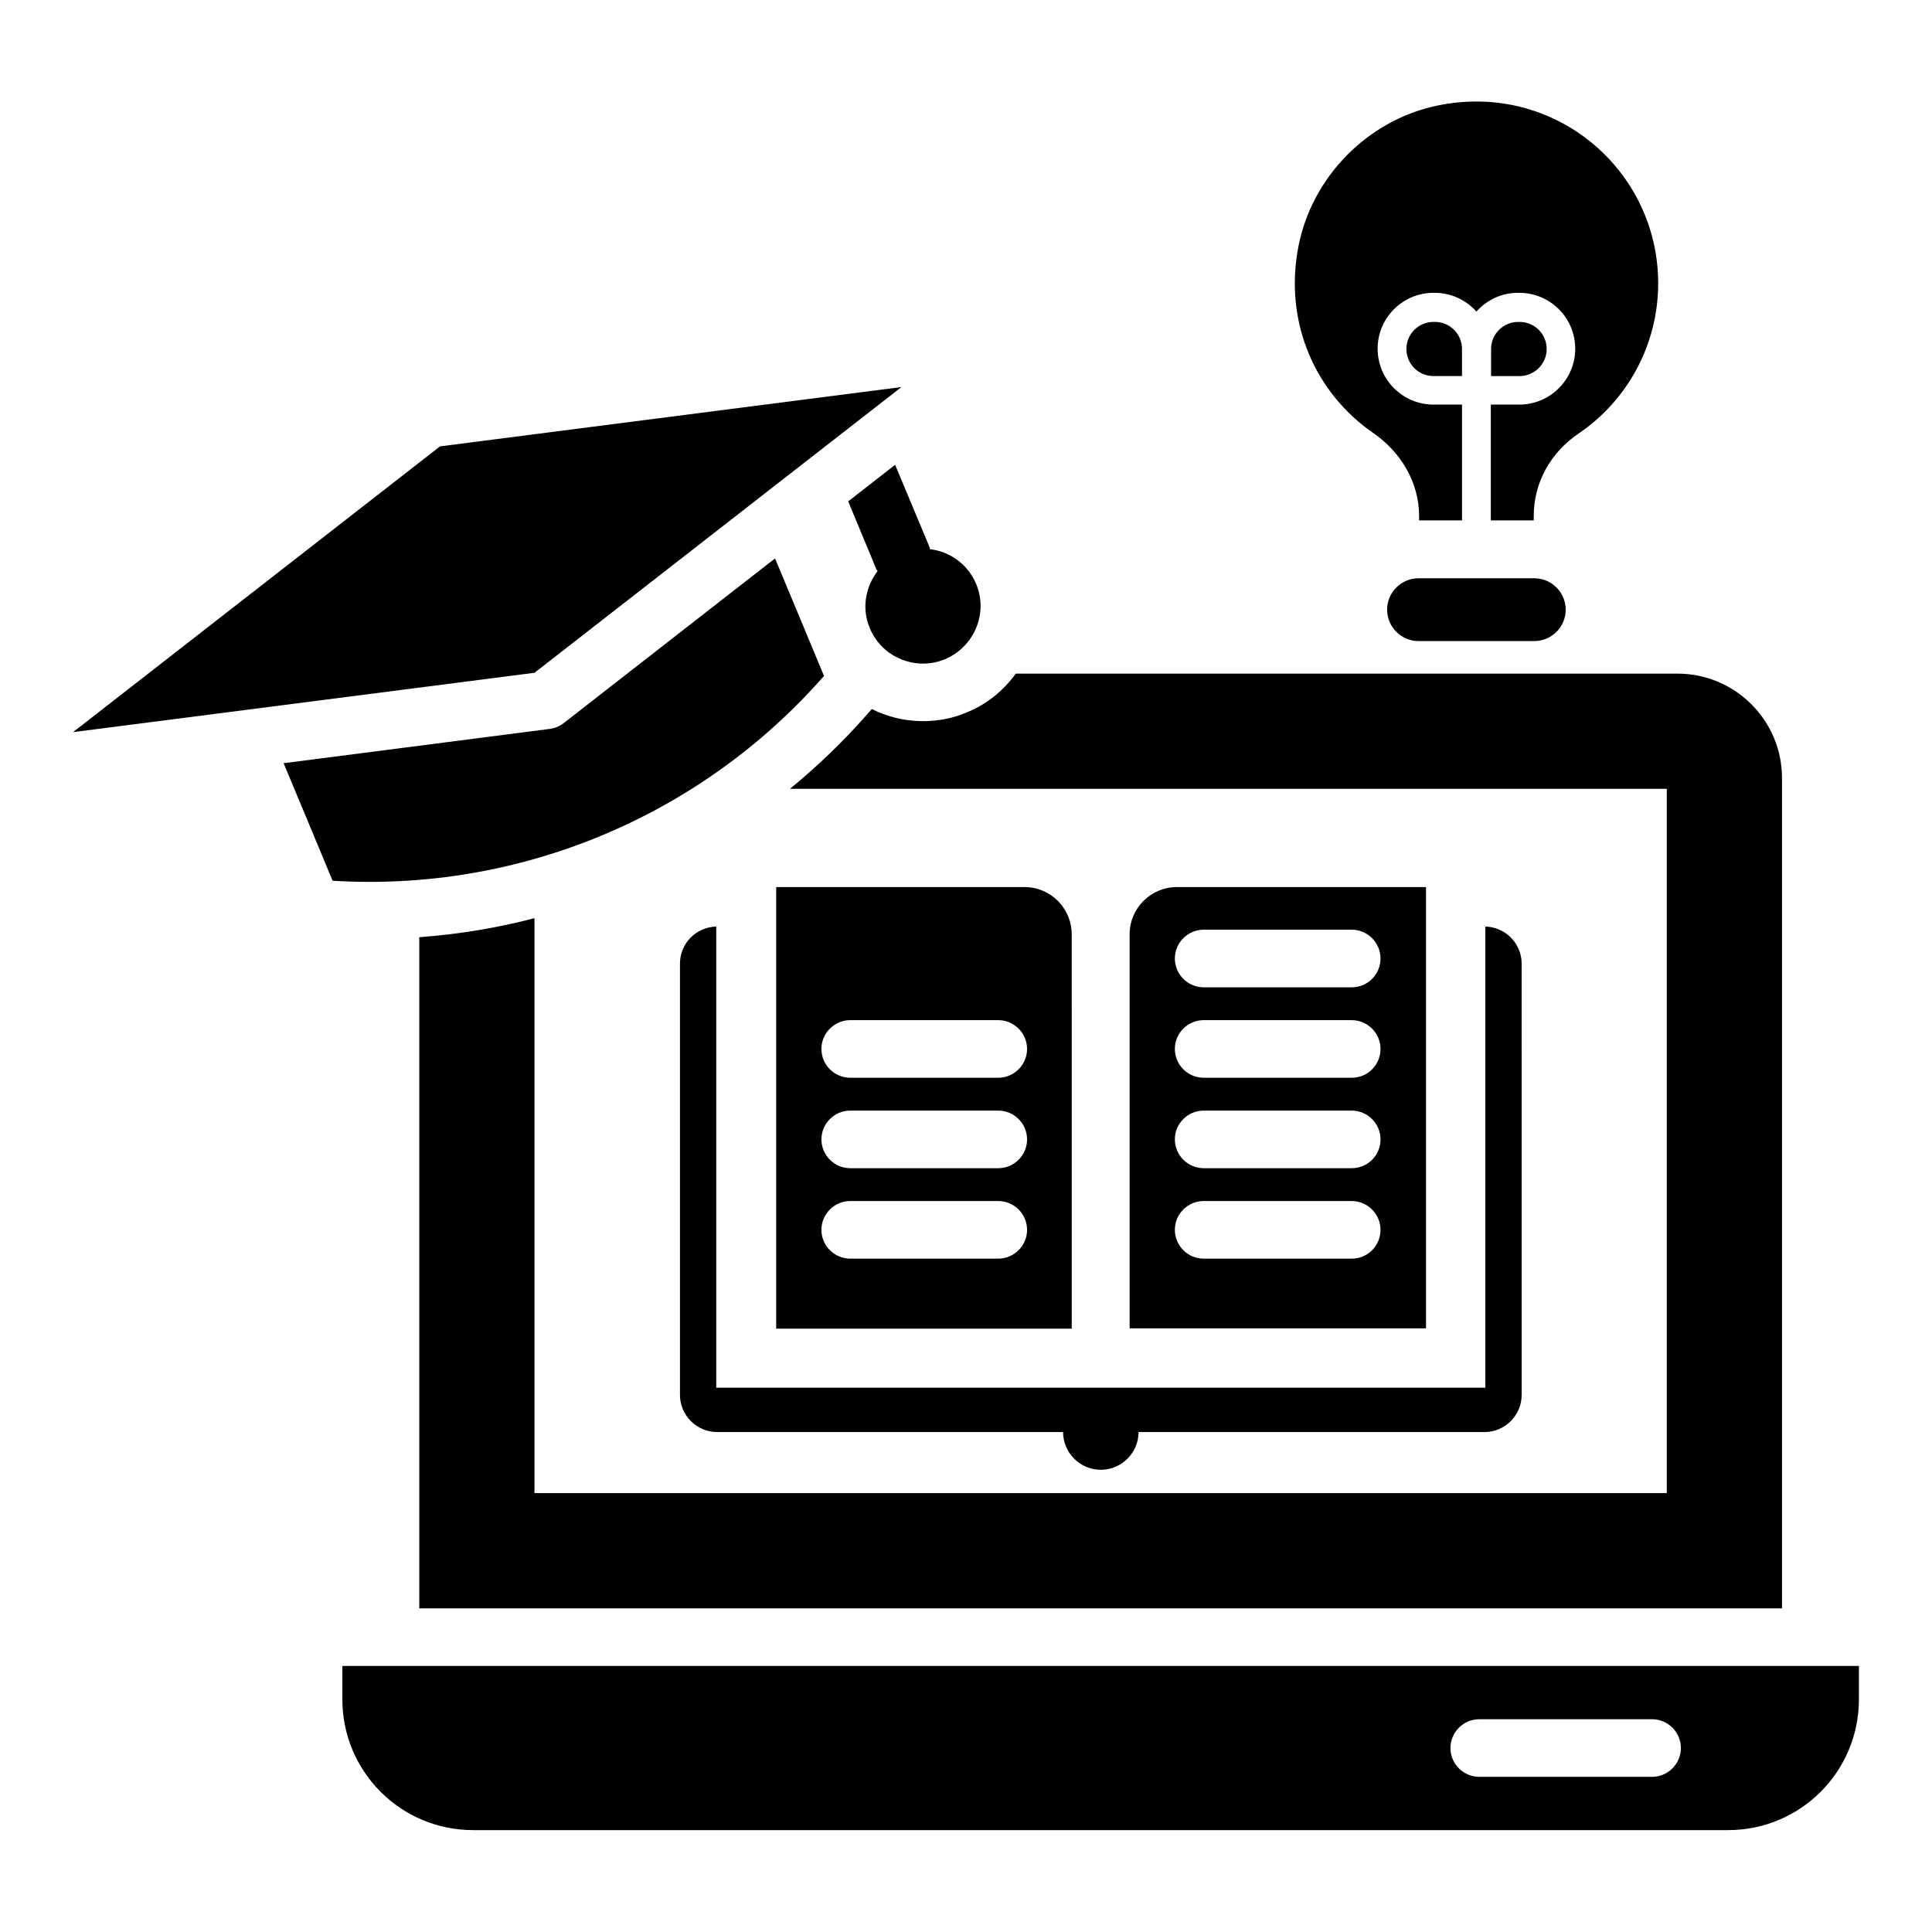
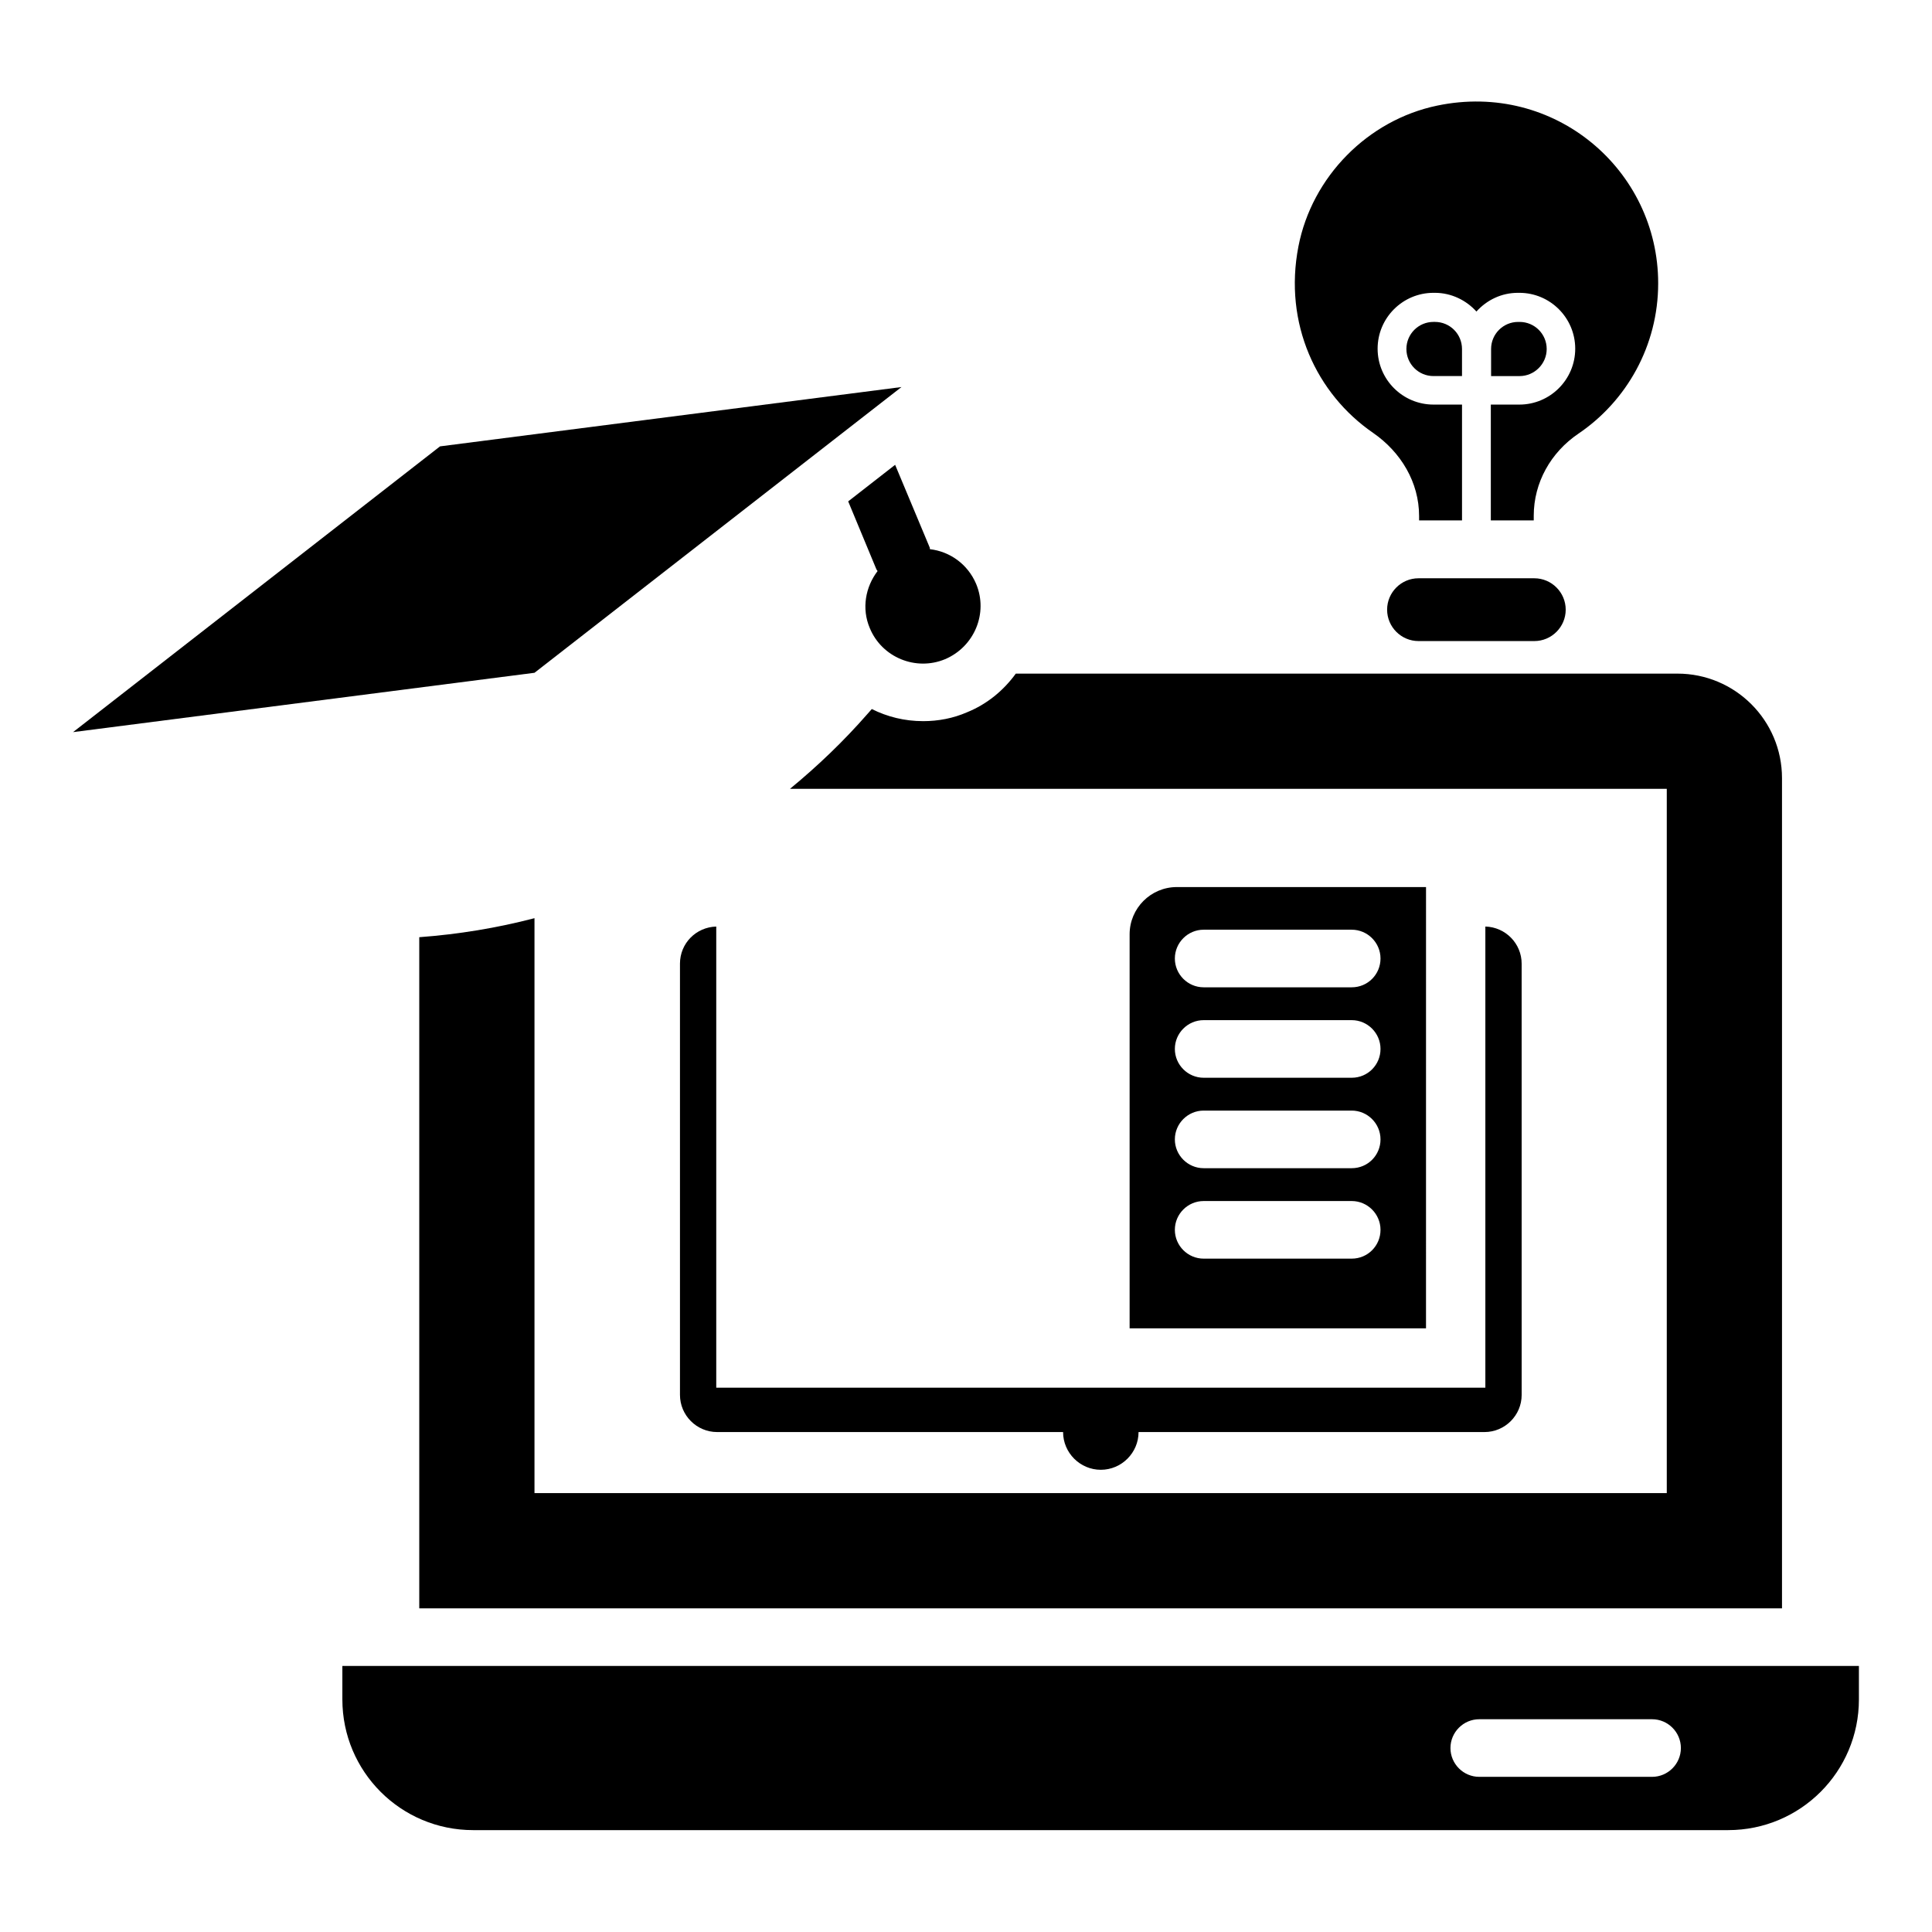
<svg xmlns="http://www.w3.org/2000/svg" fill="#000000" width="800px" height="800px" version="1.1" viewBox="144 144 512 512">
  <g>
    <path d="m382.9 246.57-122.29 15.723-97.25 75.727 122.29-15.727z" />
    <path d="m368.78 276.87 7.481 18.016c0.078 0.152 0.23 0.305 0.305 0.457-3.207 4.199-4.273 9.922-2.062 15.113 3.207 7.785 12.215 11.449 19.922 8.246 7.785-3.281 11.527-12.215 8.246-20-2.215-5.191-6.945-8.551-12.215-9.16-0.078-0.152 0-0.305-0.078-0.457l-9.16-21.906z" />
-     <path d="m362.37 323.13c-5.727-13.742-8.777-21.145-12.977-31.145l-56.031 43.664c-1.07 0.84-2.367 1.375-3.742 1.527l-70.457 9.082c4.199 10 7.25 17.406 12.977 31.145 49.465 3.055 97.559-17.023 130.23-54.273z" />
    <path d="m511.6 305.57c0 4.582 3.742 8.32 8.32 8.32h30.688c4.582 0 8.32-3.742 8.32-8.32 0-4.582-3.742-8.32-8.32-8.32h-30.688c-4.582-0.004-8.32 3.738-8.32 8.32z" />
    <path d="m524.27 229.31h-0.383c-3.969 0-7.176 3.207-7.176 7.176s3.207 7.176 7.176 7.176h7.559v-7.176c-0.004-3.969-3.207-7.176-7.176-7.176z" />
    <path d="m507.86 258.7c7.406 5.113 12.215 13.129 12.215 22.062v1.145h11.375v-30.688h-7.559c-8.168 0-14.809-6.641-14.809-14.809 0-8.168 6.641-14.809 14.809-14.809h0.383c4.352 0 8.32 1.984 10.992 4.961 2.75-3.055 6.641-4.961 10.992-4.961h0.383c8.168 0 14.809 6.641 14.809 14.809 0 8.168-6.641 14.809-14.809 14.809h-7.559v30.688h11.375v-1.223c0-8.777 4.504-16.793 11.832-21.754 12.746-8.625 21.145-23.281 21.145-39.848 0-30-27.402-53.586-58.547-47.098-18.398 3.816-33.207 18.855-36.793 37.328-3.973 20.457 4.805 39.082 19.766 49.387z" />
    <path d="m553.89 236.49c0-3.969-3.207-7.176-7.176-7.176h-0.383c-3.969 0-7.176 3.207-7.176 7.176v7.176h7.559c3.891 0 7.176-3.207 7.176-7.176z" />
    <path d="m388.62 335.11c-4.887 0-9.465-1.145-13.586-3.207l-1.145 1.297c-6.336 7.25-13.207 13.816-20.535 19.848h232.36v186.64h-300.07v-152.36c-9.922 2.594-20.152 4.273-30.535 5.039v177.86h361.14v-220c0-15.344-12.441-27.711-27.711-27.711l-175.34 0.004c-3.281 4.504-7.633 8.09-12.902 10.23-3.66 1.602-7.629 2.363-11.676 2.363z" />
    <path d="m234.73 585.49v8.855c0 19.16 15.496 34.656 34.656 34.656h332.59c19.16 0 34.656-15.496 34.656-34.656v-8.855zm347.09 29.391h-45.801c-4.199 0-7.633-3.434-7.633-7.633s3.434-7.633 7.633-7.633h45.801c4.199 0 7.633 3.434 7.633 7.633 0 4.195-3.434 7.633-7.633 7.633z" />
    <path d="m324.2 399.39v114.27c0 5.418 4.426 9.848 9.848 9.848h91.68c0 5.496 4.504 10 10 10 5.496 0 10-4.504 10-10h91.68c5.418 0 9.848-4.426 9.848-9.848l-0.004-114.27c0-5.344-4.273-9.695-9.617-9.848v122.21l-203.82 0.004v-122.21c-5.344 0.152-9.617 4.43-9.617 9.848z" />
-     <path d="m415.5 379.08h-65.801v117.02h78.32l-0.004-104.5c0-6.871-5.57-12.52-12.516-12.52zm-6.949 98.473h-39.234c-4.199 0-7.633-3.434-7.633-7.633s3.434-7.633 7.633-7.633h39.234c4.199 0 7.633 3.434 7.633 7.633s-3.434 7.633-7.633 7.633zm0-23.969h-39.234c-4.199 0-7.633-3.434-7.633-7.633s3.434-7.633 7.633-7.633h39.234c4.199 0 7.633 3.434 7.633 7.633s-3.434 7.633-7.633 7.633zm0-23.969h-39.234c-4.199 0-7.633-3.434-7.633-7.633s3.434-7.633 7.633-7.633h39.234c4.199 0 7.633 3.434 7.633 7.633 0 4.195-3.434 7.633-7.633 7.633z" />
    <path d="m455.88 379.08c-6.945 0-12.52 5.648-12.52 12.52v104.43h78.547l0.004-116.95zm46.336 98.473h-39.234c-4.199 0-7.633-3.434-7.633-7.633s3.434-7.633 7.633-7.633h39.234c4.199 0 7.633 3.434 7.633 7.633s-3.359 7.633-7.633 7.633zm0-23.969h-39.234c-4.199 0-7.633-3.434-7.633-7.633s3.434-7.633 7.633-7.633h39.234c4.199 0 7.633 3.434 7.633 7.633s-3.359 7.633-7.633 7.633zm0-23.969h-39.234c-4.199 0-7.633-3.434-7.633-7.633s3.434-7.633 7.633-7.633h39.234c4.199 0 7.633 3.434 7.633 7.633 0 4.195-3.359 7.633-7.633 7.633zm0-23.969h-39.234c-4.199 0-7.633-3.434-7.633-7.633s3.434-7.633 7.633-7.633h39.234c4.199 0 7.633 3.434 7.633 7.633 0 4.195-3.359 7.633-7.633 7.633z" />
  </g>
</svg>